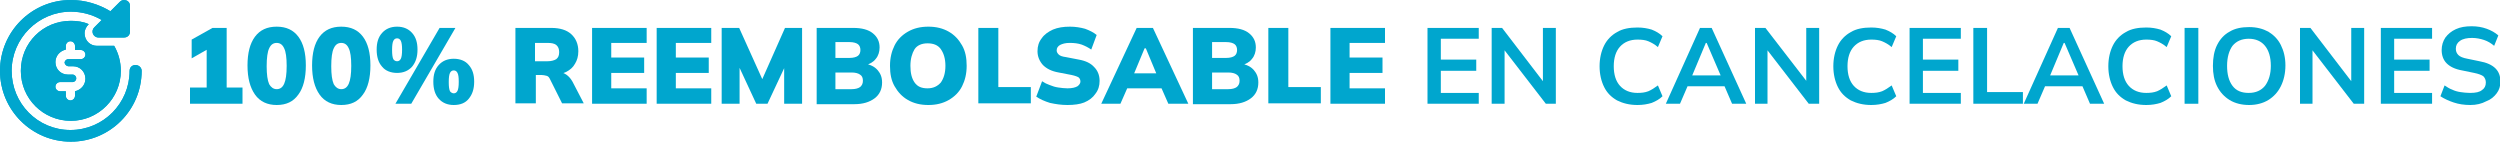
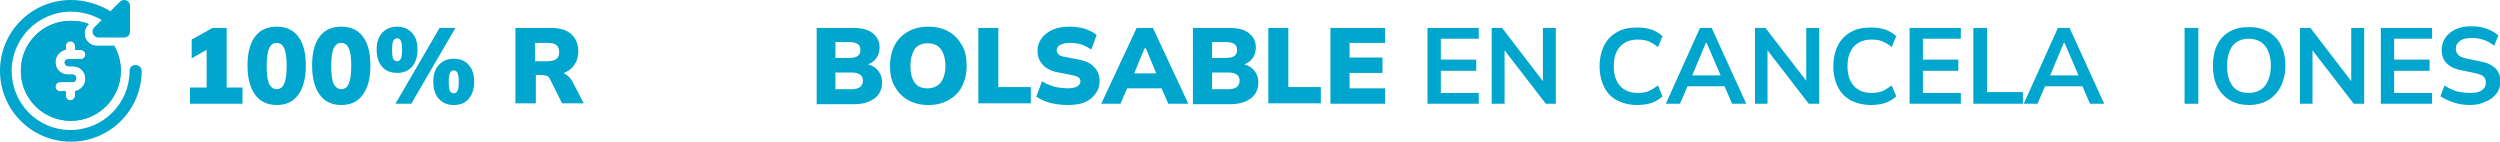
<svg xmlns="http://www.w3.org/2000/svg" version="1.1" id="Capa_1" x="0px" y="0px" viewBox="0 0 600 34" style="enable-background:new 0 0 600 34;" xml:space="preserve">
  <style type="text/css">
	.st0{fill:#00A6CE;}
</style>
  <g>
    <g>
      <g>
        <path class="st0" d="M27.4,11h-4.1c-1.7,0-3-1.3-3-3c0-0.9,0.4-1.6,1-2.2C20,5.2,18.5,5,17,5C10.3,5,5,10.3,5,17s5.4,12,12,12     s12-5.4,12-12C29,14.8,28.4,12.7,27.4,11z M16.4,15.9h1.1c1.7,0,3,1.3,3,3c0,1.5-1.1,2.7-2.5,3V23c0,0.6-0.5,1.1-1.1,1.1     c-0.6,0-1.1-0.5-1.1-1.1v-1.1h-1.4c-0.6,0-1.1-0.5-1.1-1.1c0-0.6,0.5-1.1,1.1-1.1h3c0.5,0,0.9-0.4,0.9-0.9c0-0.5-0.4-0.9-0.9-0.9     h-1.1c-1.7,0-3-1.3-3-3c0-1.5,1.1-2.7,2.5-3V11c0-0.6,0.5-1.1,1.1-1.1c0.6,0,1.1,0.5,1.1,1.1V12h1.4c0.6,0,1.1,0.5,1.1,1.1     s-0.5,1.1-1.1,1.1h-3c-0.5,0-0.9,0.4-0.9,0.9C15.6,15.5,16,15.9,16.4,15.9L16.4,15.9z" />
-         <path class="st0" d="M32.5,15.6c-0.8,0-1.4,0.6-1.4,1.4c0,7.8-6.3,14.2-14.2,14.2S2.8,24.8,2.8,17S9.2,2.8,17,2.8     c2.6,0,5.2,0.7,7.4,2l-1.8,1.8c-0.4,0.4-0.5,1-0.3,1.5c0.2,0.5,0.7,0.9,1.3,0.9h6.2c0.8,0,1.4-0.6,1.4-1.4V1.4     c0-0.6-0.3-1.1-0.9-1.3c-0.5-0.2-1.1-0.1-1.5,0.3l-2.3,2.3C23.7,1,20.4,0,17,0C7.6,0,0,7.6,0,17s7.6,17,17,17s17-7.6,17-17     C34,16.2,33.3,15.6,32.5,15.6z" />
      </g>
    </g>
    <g>
      <g>
        <path class="st0" d="M45.6,24.9V21h4V10.7h2.2L46,14V9.5l5-2.8h3.4V21h3.8v3.9H45.6z" />
        <path class="st0" d="M66.4,25.2c-2.2,0-4-0.8-5.2-2.5c-1.2-1.7-1.8-4-1.8-7c0-3,0.6-5.3,1.8-6.9c1.2-1.6,2.9-2.4,5.2-2.4     c2.3,0,4,0.8,5.2,2.4c1.2,1.6,1.8,3.9,1.8,6.9c0,3-0.6,5.4-1.8,7C70.4,24.4,68.7,25.2,66.4,25.2z M66.4,21.4     c0.8,0,1.4-0.4,1.8-1.3c0.4-0.9,0.6-2.3,0.6-4.3c0-2-0.2-3.4-0.6-4.2c-0.4-0.9-1-1.3-1.8-1.3s-1.4,0.4-1.8,1.3     c-0.4,0.8-0.6,2.3-0.6,4.3c0,2,0.2,3.4,0.6,4.3C65,20.9,65.6,21.4,66.4,21.4z" />
        <path class="st0" d="M81.9,25.2c-2.2,0-4-0.8-5.2-2.5c-1.2-1.7-1.8-4-1.8-7c0-3,0.6-5.3,1.8-6.9c1.2-1.6,2.9-2.4,5.2-2.4     c2.3,0,4,0.8,5.2,2.4c1.2,1.6,1.8,3.9,1.8,6.9c0,3-0.6,5.4-1.8,7C85.9,24.4,84.2,25.2,81.9,25.2z M81.9,21.4     c0.8,0,1.4-0.4,1.8-1.3c0.4-0.9,0.6-2.3,0.6-4.3c0-2-0.2-3.4-0.6-4.2c-0.4-0.9-1-1.3-1.8-1.3s-1.4,0.4-1.8,1.3     c-0.4,0.8-0.6,2.3-0.6,4.3c0,2,0.2,3.4,0.6,4.3C80.5,20.9,81.1,21.4,81.9,21.4z" />
        <path class="st0" d="M95.3,17.5c-1.5,0-2.8-0.5-3.6-1.5c-0.9-1-1.3-2.4-1.3-4.1c0-1.7,0.4-3,1.3-4c0.9-1,2.1-1.5,3.6-1.5     c1.5,0,2.7,0.5,3.6,1.5c0.9,1,1.3,2.3,1.3,4c0,1.7-0.4,3-1.3,4.1C98,17,96.8,17.5,95.3,17.5z M95.3,14.7c0.4,0,0.7-0.2,0.9-0.6     c0.2-0.4,0.3-1.1,0.3-2.2c0-1-0.1-1.7-0.3-2.1c-0.2-0.4-0.5-0.6-0.9-0.6c-0.4,0-0.7,0.2-0.9,0.6c-0.2,0.4-0.3,1.1-0.3,2.2     c0,1.1,0.1,1.8,0.3,2.2C94.6,14.5,94.9,14.7,95.3,14.7z M98.7,24.9h-3.8l10.6-18.2h3.8L98.7,24.9z M108.9,25.2     c-1.5,0-2.7-0.5-3.6-1.5c-0.9-1-1.3-2.4-1.3-4.1c0-1.7,0.4-3,1.3-4c0.9-1,2.1-1.5,3.6-1.5c1.5,0,2.8,0.5,3.6,1.5     c0.9,1,1.3,2.3,1.3,4c0,1.7-0.4,3-1.3,4.1C111.7,24.7,110.5,25.2,108.9,25.2z M108.9,22.4c0.4,0,0.7-0.2,0.9-0.6     c0.2-0.4,0.3-1.1,0.3-2.2s-0.1-1.7-0.3-2.1c-0.2-0.4-0.5-0.6-0.9-0.6c-0.4,0-0.7,0.2-0.9,0.6c-0.2,0.4-0.3,1.1-0.3,2.2     c0,1.1,0.1,1.8,0.3,2.2C108.2,22.2,108.6,22.4,108.9,22.4z" />
-         <path class="st0" d="M123.7,24.9V6.7h8.6c2.1,0,3.7,0.5,4.8,1.5c1.1,1,1.7,2.4,1.7,4.1c0,1.2-0.3,2.2-0.8,3     c-0.5,0.9-1.2,1.5-2.2,2c-1,0.5-2.2,0.7-3.5,0.7l0.3-0.7h1.3c0.8,0,1.4,0.2,2,0.6c0.6,0.4,1.1,1,1.5,1.7l2.7,5.2h-5.2l-2.9-5.8     c-0.2-0.4-0.4-0.7-0.8-0.8c-0.4-0.1-0.8-0.2-1.2-0.2h-1.4v6.8H123.7z M128.4,14.7h3c0.9,0,1.6-0.2,2.1-0.5     c0.5-0.4,0.7-0.9,0.7-1.7c0-0.7-0.2-1.3-0.7-1.7c-0.5-0.4-1.2-0.5-2.1-0.5h-3V14.7z" />
-         <path class="st0" d="M142.1,24.9V6.7h13.1v3.6h-8.5v3.5h7.9v3.7h-7.9v3.7h8.5v3.7H142.1z" />
-         <path class="st0" d="M157.6,24.9V6.7h13.1v3.6h-8.5v3.5h7.9v3.7h-7.9v3.7h8.5v3.7H157.6z" />
-         <path class="st0" d="M173.2,24.9V6.7h4.2l6,13.3h-0.9l5.9-13.3h4.1v18.2h-4.3V13.8h1.2l-5.2,11.1h-2.7l-5.2-11.2h1.2v11.2H173.2z     " />
+         <path class="st0" d="M123.7,24.9V6.7h8.6c2.1,0,3.7,0.5,4.8,1.5c1.1,1,1.7,2.4,1.7,4.1c0,1.2-0.3,2.2-0.8,3     c-0.5,0.9-1.2,1.5-2.2,2c-1,0.5-2.2,0.7-3.5,0.7l0.3-0.7h1.3c0.8,0,1.4,0.2,2,0.6c0.6,0.4,1.1,1,1.5,1.7l2.7,5.2h-5.2l-2.9-5.8     c-0.2-0.4-0.4-0.7-0.8-0.8c-0.4-0.1-0.8-0.2-1.2-0.2h-1.4v6.8H123.7z M128.4,14.7h3c0.9,0,1.6-0.2,2.1-0.5     c0.5-0.4,0.7-0.9,0.7-1.7c0-0.7-0.2-1.3-0.7-1.7c-0.5-0.4-1.2-0.5-2.1-0.5h-3V14.7" />
        <path class="st0" d="M196,24.9V6.7h8.8c2,0,3.6,0.4,4.7,1.3c1.1,0.9,1.6,2,1.6,3.4c0,1-0.3,2-0.9,2.7c-0.6,0.8-1.5,1.3-2.6,1.6     v-0.4c1.3,0.2,2.3,0.7,3,1.5c0.7,0.8,1.1,1.7,1.1,3c0,1.6-0.6,2.9-1.8,3.8c-1.2,0.9-2.8,1.4-4.8,1.4H196z M200.5,13.9h3.4     c0.9,0,1.6-0.2,2-0.5c0.4-0.3,0.6-0.8,0.6-1.4c0-0.6-0.2-1.1-0.6-1.4c-0.4-0.3-1.1-0.5-2-0.5h-3.4V13.9z M200.5,21.4h3.9     c0.9,0,1.6-0.2,2-0.5c0.4-0.3,0.7-0.8,0.7-1.5c0-0.7-0.2-1.2-0.7-1.5c-0.4-0.3-1.1-0.5-2-0.5h-3.9V21.4z" />
        <path class="st0" d="M213.6,15.8c0-1.9,0.4-3.5,1.1-4.9c0.7-1.4,1.8-2.5,3.2-3.3c1.4-0.8,3-1.2,4.9-1.2c1.9,0,3.5,0.4,4.9,1.2     c1.4,0.8,2.4,1.9,3.2,3.3c0.8,1.4,1.1,3,1.1,4.9c0,1.9-0.4,3.5-1.1,4.9c-0.7,1.4-1.8,2.5-3.2,3.3c-1.4,0.8-3,1.2-4.9,1.2     c-1.9,0-3.5-0.4-4.9-1.2c-1.4-0.8-2.4-1.9-3.2-3.3C213.9,19.3,213.6,17.7,213.6,15.8z M218.5,15.8c0,1.7,0.3,3,1,4     c0.7,1,1.7,1.4,3.1,1.4c1.4,0,2.4-0.5,3.2-1.4c0.7-1,1.1-2.3,1.1-4c0-1.7-0.4-3-1.1-4c-0.7-1-1.8-1.4-3.2-1.4     c-1.4,0-2.5,0.5-3.1,1.4C218.9,12.8,218.5,14.1,218.5,15.8z" />
        <path class="st0" d="M234.8,24.9V6.7h4.8v14.2h7.8v3.9H234.8z" />
        <path class="st0" d="M256.2,25.2c-1.5,0-2.8-0.2-4.2-0.5c-1.3-0.4-2.4-0.9-3.3-1.5l1.4-3.7c0.6,0.4,1.2,0.7,1.8,0.9     c0.7,0.3,1.4,0.5,2.1,0.6c0.7,0.1,1.5,0.2,2.2,0.2c1.1,0,1.9-0.2,2.4-0.5c0.4-0.3,0.7-0.7,0.7-1.1c0-0.4-0.1-0.7-0.4-1     c-0.3-0.2-0.8-0.4-1.7-0.6l-3.1-0.6c-1.7-0.3-2.9-0.9-3.8-1.8c-0.8-0.9-1.3-2-1.3-3.3c0-1.2,0.3-2.2,1-3.1     c0.6-0.9,1.6-1.6,2.7-2.1c1.2-0.5,2.5-0.7,4.1-0.7c1.3,0,2.5,0.2,3.6,0.5c1.1,0.4,2.1,0.9,2.8,1.5l-1.3,3.5     c-0.7-0.5-1.5-0.9-2.3-1.2c-0.9-0.3-1.8-0.4-2.9-0.4c-1,0-1.7,0.2-2.3,0.5c-0.5,0.3-0.8,0.7-0.8,1.3c0,0.4,0.2,0.7,0.5,1     c0.3,0.3,0.9,0.5,1.7,0.6l3.1,0.6c1.7,0.3,2.9,0.9,3.7,1.8c0.8,0.8,1.3,1.9,1.3,3.3c0,1.2-0.3,2.2-1,3.1     c-0.6,0.9-1.5,1.6-2.7,2.1C259.2,25,257.8,25.2,256.2,25.2z" />
        <path class="st0" d="M264.3,24.9l8.5-18.2h3.9l8.5,18.2h-4.8l-2.2-5l1.8,1.3h-10.7l1.8-1.3l-2.2,5H264.3z M274.7,11.6l-3,7.2     l-0.7-1.2h7.6l-0.6,1.2l-3-7.2H274.7z" />
        <path class="st0" d="M286.3,24.9V6.7h8.8c2,0,3.6,0.4,4.7,1.3c1.1,0.9,1.6,2,1.6,3.4c0,1-0.3,2-0.9,2.7c-0.6,0.8-1.5,1.3-2.6,1.6     v-0.4c1.3,0.2,2.3,0.7,3,1.5c0.7,0.8,1.1,1.7,1.1,3c0,1.6-0.6,2.9-1.8,3.8c-1.2,0.9-2.8,1.4-4.8,1.4H286.3z M290.9,13.9h3.4     c0.9,0,1.6-0.2,2-0.5c0.4-0.3,0.6-0.8,0.6-1.4c0-0.6-0.2-1.1-0.6-1.4c-0.4-0.3-1.1-0.5-2-0.5h-3.4V13.9z M290.9,21.4h3.9     c0.9,0,1.6-0.2,2-0.5c0.4-0.3,0.7-0.8,0.7-1.5c0-0.7-0.2-1.2-0.7-1.5c-0.4-0.3-1.1-0.5-2-0.5h-3.9V21.4z" />
        <path class="st0" d="M304.4,24.9V6.7h4.8v14.2h7.8v3.9H304.4z" />
        <path class="st0" d="M319.3,24.9V6.7h13.1v3.6h-8.5v3.5h7.9v3.7h-7.9v3.7h8.5v3.7H319.3z" />
        <path class="st0" d="M342.6,24.9V6.7h12.3v2.6h-9.1v5h8.5V17h-8.5v5.3h9.1v2.6H342.6z" />
        <path class="st0" d="M358,24.9V6.7h2.5L371,20.4h-0.7V6.7h3.1v18.2H371l-10.5-13.6h0.6v13.6H358z" />
        <path class="st0" d="M393,25.2c-1.9,0-3.5-0.4-4.9-1.1c-1.4-0.8-2.4-1.8-3.1-3.2c-0.7-1.4-1.1-3.1-1.1-5c0-1.9,0.4-3.6,1.1-5     c0.7-1.4,1.8-2.5,3.1-3.2c1.3-0.8,3-1.1,4.9-1.1c1.3,0,2.4,0.2,3.4,0.5c1,0.4,1.9,0.9,2.6,1.6l-1.1,2.6c-0.8-0.7-1.6-1.1-2.3-1.4     c-0.7-0.3-1.6-0.4-2.6-0.4c-1.8,0-3.2,0.6-4.2,1.7c-1,1.1-1.5,2.7-1.5,4.7c0,2,0.5,3.6,1.5,4.7c1,1.1,2.4,1.7,4.2,1.7     c1,0,1.8-0.1,2.6-0.4c0.7-0.3,1.5-0.8,2.3-1.4l1.1,2.6c-0.7,0.7-1.6,1.2-2.6,1.6C395.4,25,394.3,25.2,393,25.2z" />
        <path class="st0" d="M399.8,24.9L408,6.7h2.8l8.3,18.2h-3.4l-2.2-5.1l1.3,0.9H404l1.4-0.9l-2.2,5.1H399.8z M409.4,10.3l-3.6,8.6     l-0.7-0.8h8.7l-0.5,0.8l-3.7-8.6H409.4z" />
        <path class="st0" d="M421.2,24.9V6.7h2.5l10.5,13.6h-0.7V6.7h3.1v18.2h-2.5l-10.5-13.6h0.6v13.6H421.2z" />
        <path class="st0" d="M449.1,25.2c-1.9,0-3.5-0.4-4.9-1.1c-1.4-0.8-2.4-1.8-3.1-3.2c-0.7-1.4-1.1-3.1-1.1-5c0-1.9,0.4-3.6,1.1-5     c0.7-1.4,1.8-2.5,3.1-3.2c1.3-0.8,3-1.1,4.9-1.1c1.3,0,2.4,0.2,3.4,0.5c1,0.4,1.9,0.9,2.6,1.6l-1.1,2.6c-0.8-0.7-1.6-1.1-2.3-1.4     c-0.7-0.3-1.6-0.4-2.6-0.4c-1.8,0-3.2,0.6-4.2,1.7c-1,1.1-1.5,2.7-1.5,4.7c0,2,0.5,3.6,1.5,4.7c1,1.1,2.4,1.7,4.2,1.7     c1,0,1.8-0.1,2.6-0.4c0.7-0.3,1.5-0.8,2.3-1.4l1.1,2.6c-0.7,0.7-1.6,1.2-2.6,1.6C451.5,25,450.4,25.2,449.1,25.2z" />
        <path class="st0" d="M458.3,24.9V6.7h12.3v2.6h-9.1v5h8.5V17h-8.5v5.3h9.1v2.6H458.3z" />
        <path class="st0" d="M473.6,24.9V6.7h3.3v15.4h8.6v2.8H473.6z" />
        <path class="st0" d="M485.7,24.9l8.2-18.2h2.8l8.3,18.2h-3.4l-2.2-5.1l1.3,0.9h-10.9l1.4-0.9l-2.2,5.1H485.7z M495.3,10.3     l-3.6,8.6l-0.7-0.8h8.7l-0.5,0.8l-3.7-8.6H495.3z" />
-         <path class="st0" d="M515.1,25.2c-1.9,0-3.5-0.4-4.9-1.1c-1.4-0.8-2.4-1.8-3.1-3.2c-0.7-1.4-1.1-3.1-1.1-5c0-1.9,0.4-3.6,1.1-5     c0.7-1.4,1.8-2.5,3.1-3.2c1.3-0.8,3-1.1,4.9-1.1c1.3,0,2.4,0.2,3.4,0.5c1,0.4,1.9,0.9,2.6,1.6l-1.1,2.6c-0.8-0.7-1.6-1.1-2.3-1.4     c-0.7-0.3-1.6-0.4-2.6-0.4c-1.8,0-3.2,0.6-4.2,1.7c-1,1.1-1.5,2.7-1.5,4.7c0,2,0.5,3.6,1.5,4.7c1,1.1,2.4,1.7,4.2,1.7     c1,0,1.8-0.1,2.6-0.4c0.7-0.3,1.5-0.8,2.3-1.4l1.1,2.6c-0.7,0.7-1.6,1.2-2.6,1.6C517.5,25,516.4,25.2,515.1,25.2z" />
        <path class="st0" d="M524.3,24.9V6.7h3.3v18.2H524.3z" />
        <path class="st0" d="M531.1,15.8c0-1.9,0.3-3.6,1-5c0.7-1.4,1.7-2.5,3-3.2c1.3-0.8,2.9-1.1,4.7-1.1c1.8,0,3.3,0.4,4.6,1.1     c1.3,0.8,2.3,1.8,3,3.2c0.7,1.4,1.1,3,1.1,4.9c0,1.9-0.4,3.6-1.1,5c-0.7,1.4-1.7,2.5-3,3.3c-1.3,0.8-2.9,1.2-4.6,1.2     c-1.8,0-3.4-0.4-4.7-1.2c-1.3-0.8-2.3-1.9-3-3.3C531.4,19.3,531.1,17.7,531.1,15.8z M534.5,15.8c0,2,0.4,3.6,1.3,4.8     c0.9,1.2,2.2,1.7,3.9,1.7c1.7,0,3-0.6,3.9-1.7c0.9-1.2,1.4-2.8,1.4-4.8c0-2.1-0.5-3.7-1.4-4.8c-0.9-1.1-2.2-1.7-3.9-1.7     c-1.7,0-3,0.6-3.9,1.7C535,12.1,534.5,13.7,534.5,15.8z" />
        <path class="st0" d="M552,24.9V6.7h2.5L565,20.4h-0.7V6.7h3.1v18.2h-2.5l-10.5-13.6h0.6v13.6H552z" />
        <path class="st0" d="M571.4,24.9V6.7h12.3v2.6h-9.1v5h8.5V17h-8.5v5.3h9.1v2.6H571.4z" />
        <path class="st0" d="M592.9,25.2c-1.5,0-2.8-0.2-4-0.6c-1.2-0.4-2.3-0.9-3.2-1.5l1-2.6c0.6,0.4,1.2,0.8,1.8,1     c0.6,0.3,1.3,0.5,2,0.6c0.7,0.1,1.5,0.2,2.3,0.2c1.4,0,2.3-0.2,2.9-0.7c0.6-0.4,0.9-1,0.9-1.8c0-0.6-0.2-1.1-0.6-1.5     c-0.4-0.3-1.2-0.6-2.2-0.8l-2.9-0.6c-1.7-0.3-2.9-0.9-3.7-1.7c-0.8-0.8-1.2-1.9-1.2-3.2c0-1.1,0.3-2.1,0.9-3     c0.6-0.8,1.4-1.5,2.5-2s2.3-0.7,3.8-0.7c1.3,0,2.5,0.2,3.6,0.6c1.1,0.4,2,0.9,2.8,1.6l-1,2.5c-0.7-0.6-1.5-1.1-2.4-1.4     c-0.9-0.3-1.9-0.5-2.9-0.5c-1.2,0-2.2,0.2-2.9,0.7c-0.7,0.5-1,1.1-1,1.9c0,0.6,0.2,1.1,0.6,1.5c0.4,0.4,1.1,0.7,2.2,0.9l2.9,0.6     c1.7,0.3,3,0.9,3.8,1.7c0.8,0.8,1.2,1.8,1.2,3.2c0,1.1-0.3,2-0.9,2.8c-0.6,0.8-1.4,1.5-2.5,1.9C595.6,24.9,594.3,25.2,592.9,25.2     z" />
      </g>
      <g>
        <path class="st0" d="M27.4,11h-4.1c-1.7,0-3-1.3-3-3c0-0.9,0.4-1.6,1-2.2C20,5.2,18.5,5,17,5C10.3,5,5,10.3,5,17s5.4,12,12,12     s12-5.4,12-12C29,14.8,28.4,12.7,27.4,11z M16.4,15.9h1.1c1.7,0,3,1.3,3,3c0,1.5-1.1,2.7-2.5,3V23c0,0.6-0.5,1.1-1.1,1.1     c-0.6,0-1.1-0.5-1.1-1.1v-1.1h-1.4c-0.6,0-1.1-0.5-1.1-1.1c0-0.6,0.5-1.1,1.1-1.1h3c0.5,0,0.9-0.4,0.9-0.9c0-0.5-0.4-0.9-0.9-0.9     h-1.1c-1.7,0-3-1.3-3-3c0-1.5,1.1-2.7,2.5-3V11c0-0.6,0.5-1.1,1.1-1.1c0.6,0,1.1,0.5,1.1,1.1V12h1.4c0.6,0,1.1,0.5,1.1,1.1     s-0.5,1.1-1.1,1.1h-3c-0.5,0-0.9,0.4-0.9,0.9C15.6,15.5,16,15.9,16.4,15.9L16.4,15.9z" />
        <path class="st0" d="M32.5,15.6c-0.8,0-1.4,0.6-1.4,1.4c0,7.8-6.3,14.2-14.2,14.2S2.8,24.8,2.8,17S9.2,2.8,17,2.8     c2.6,0,5.2,0.7,7.4,2l-1.8,1.8c-0.4,0.4-0.5,1-0.3,1.5c0.2,0.5,0.7,0.9,1.3,0.9h6.2c0.8,0,1.4-0.6,1.4-1.4V1.4     c0-0.6-0.3-1.1-0.9-1.3c-0.5-0.2-1.1-0.1-1.5,0.3l-2.3,2.3C23.7,1,20.4,0,17,0C7.6,0,0,7.6,0,17s7.6,17,17,17s17-7.6,17-17     C34,16.2,33.3,15.6,32.5,15.6z" />
      </g>
    </g>
  </g>
</svg>